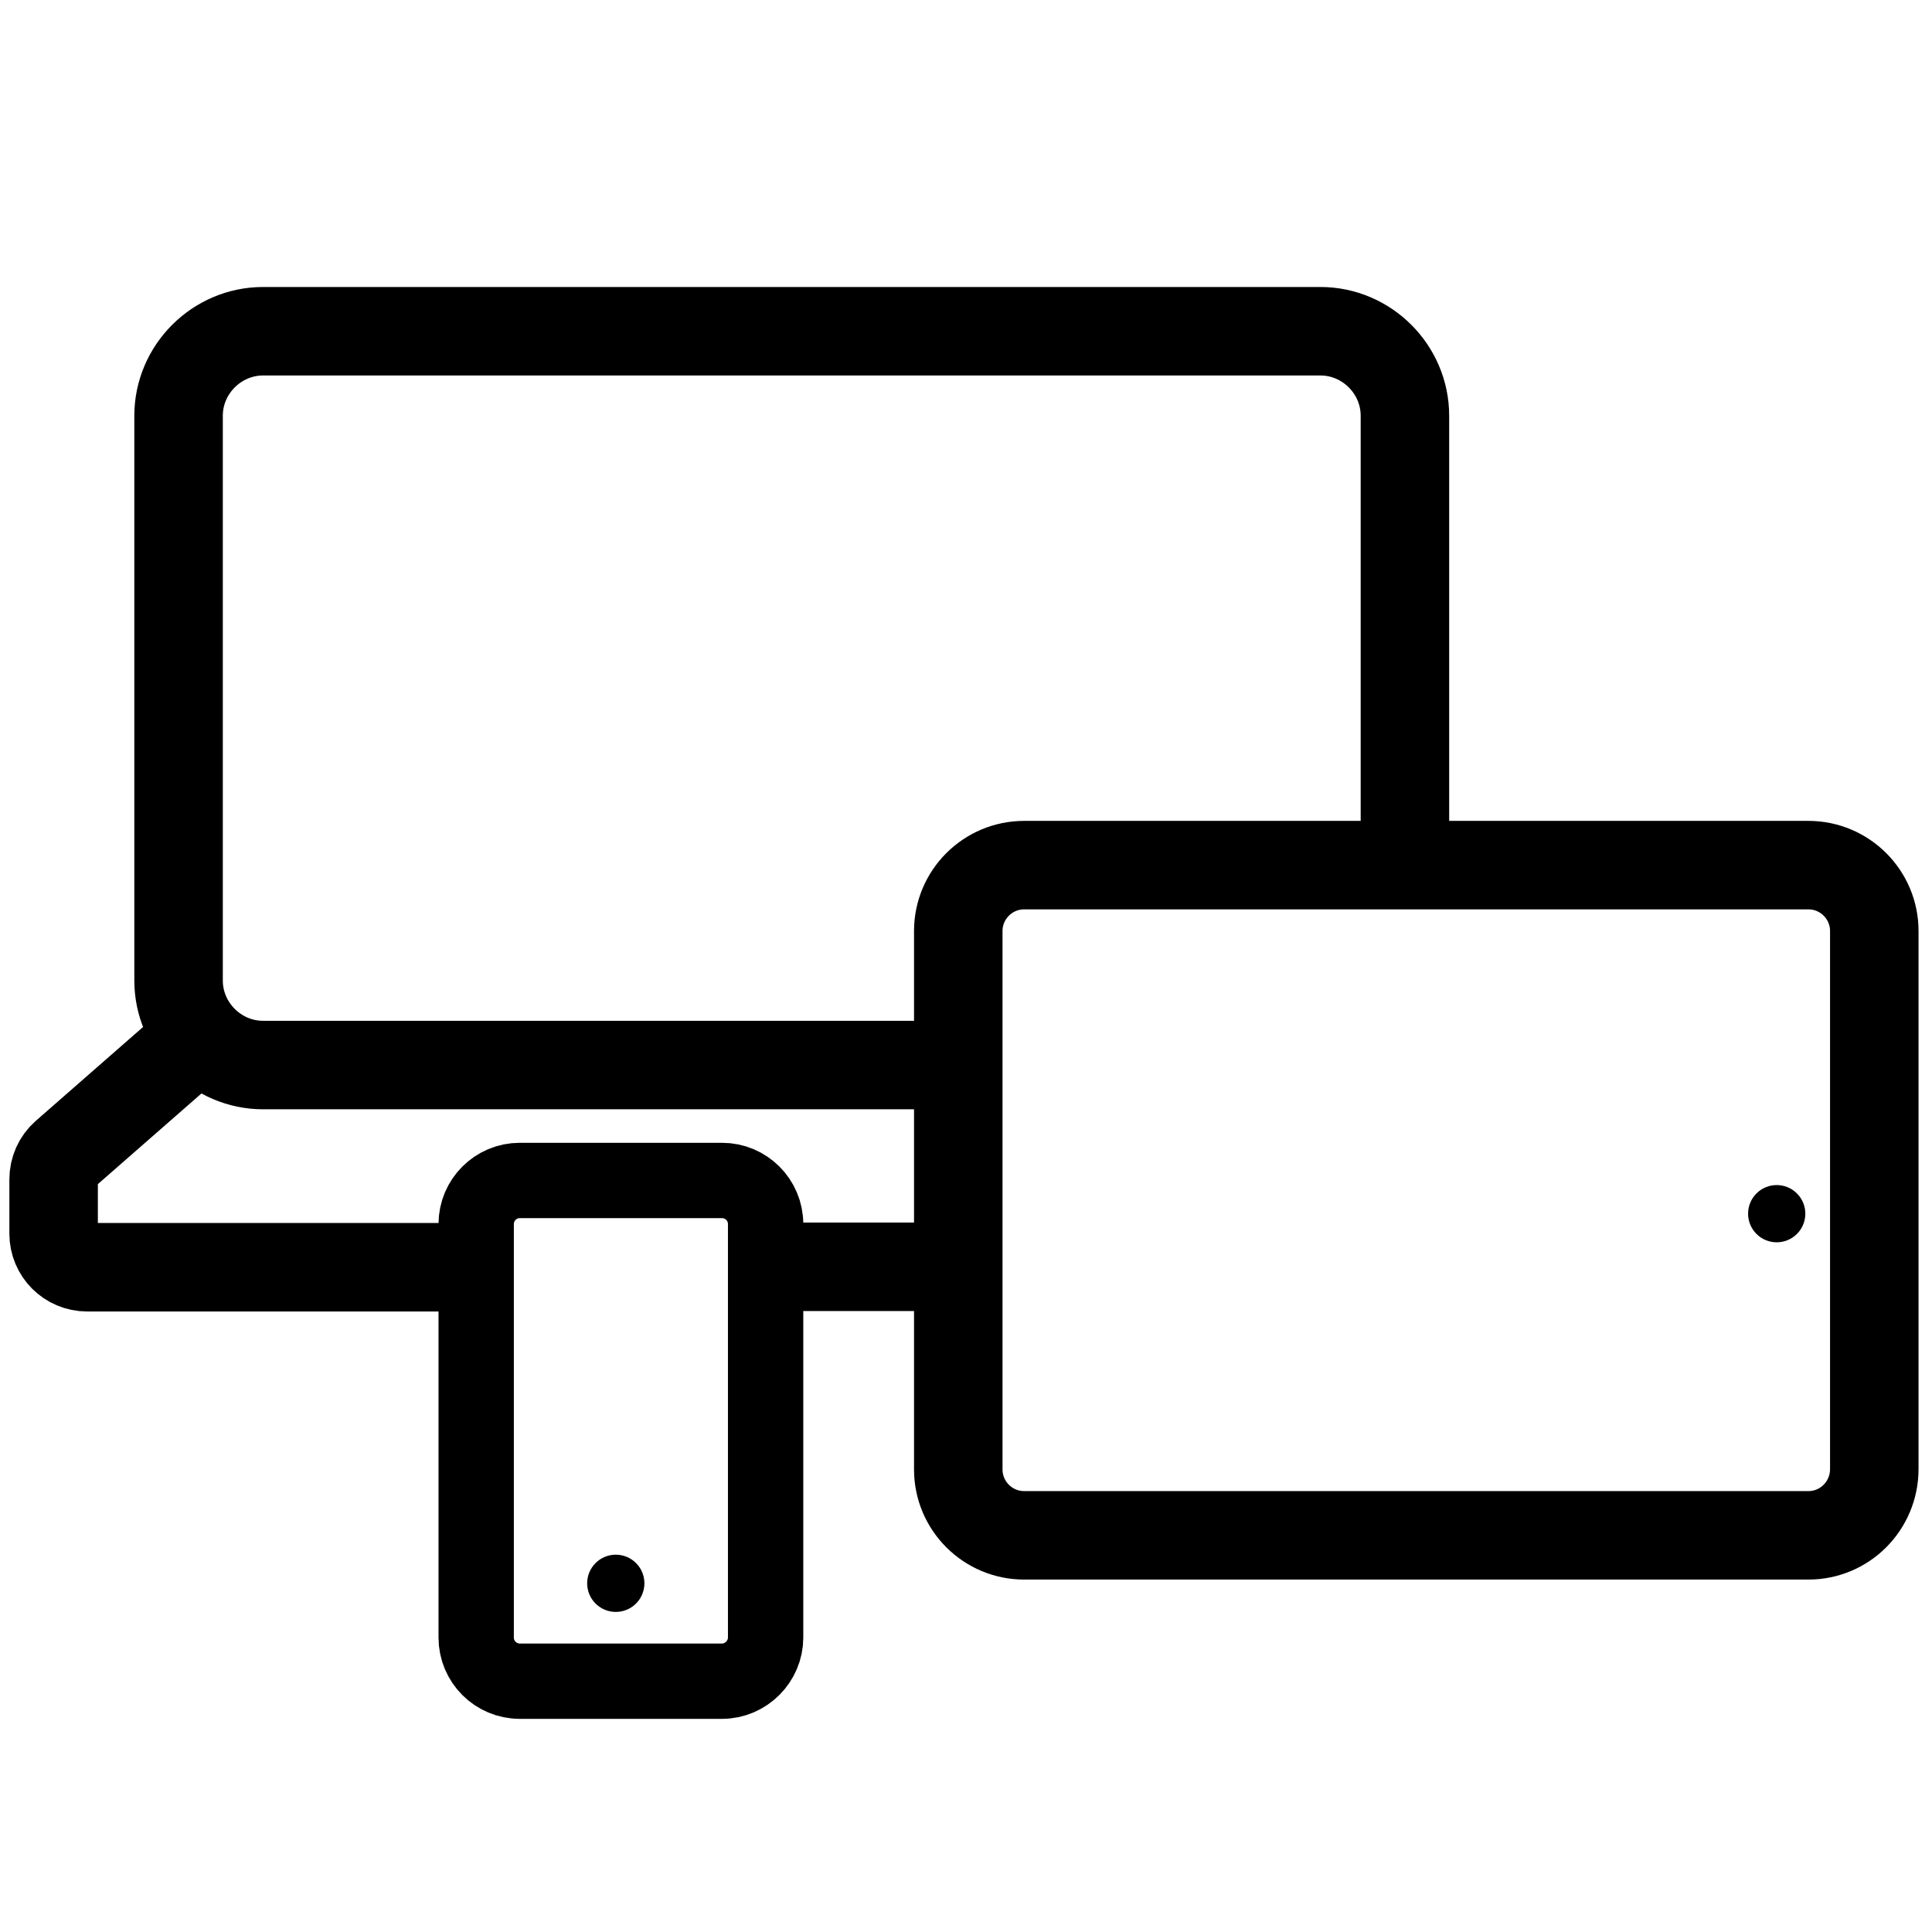
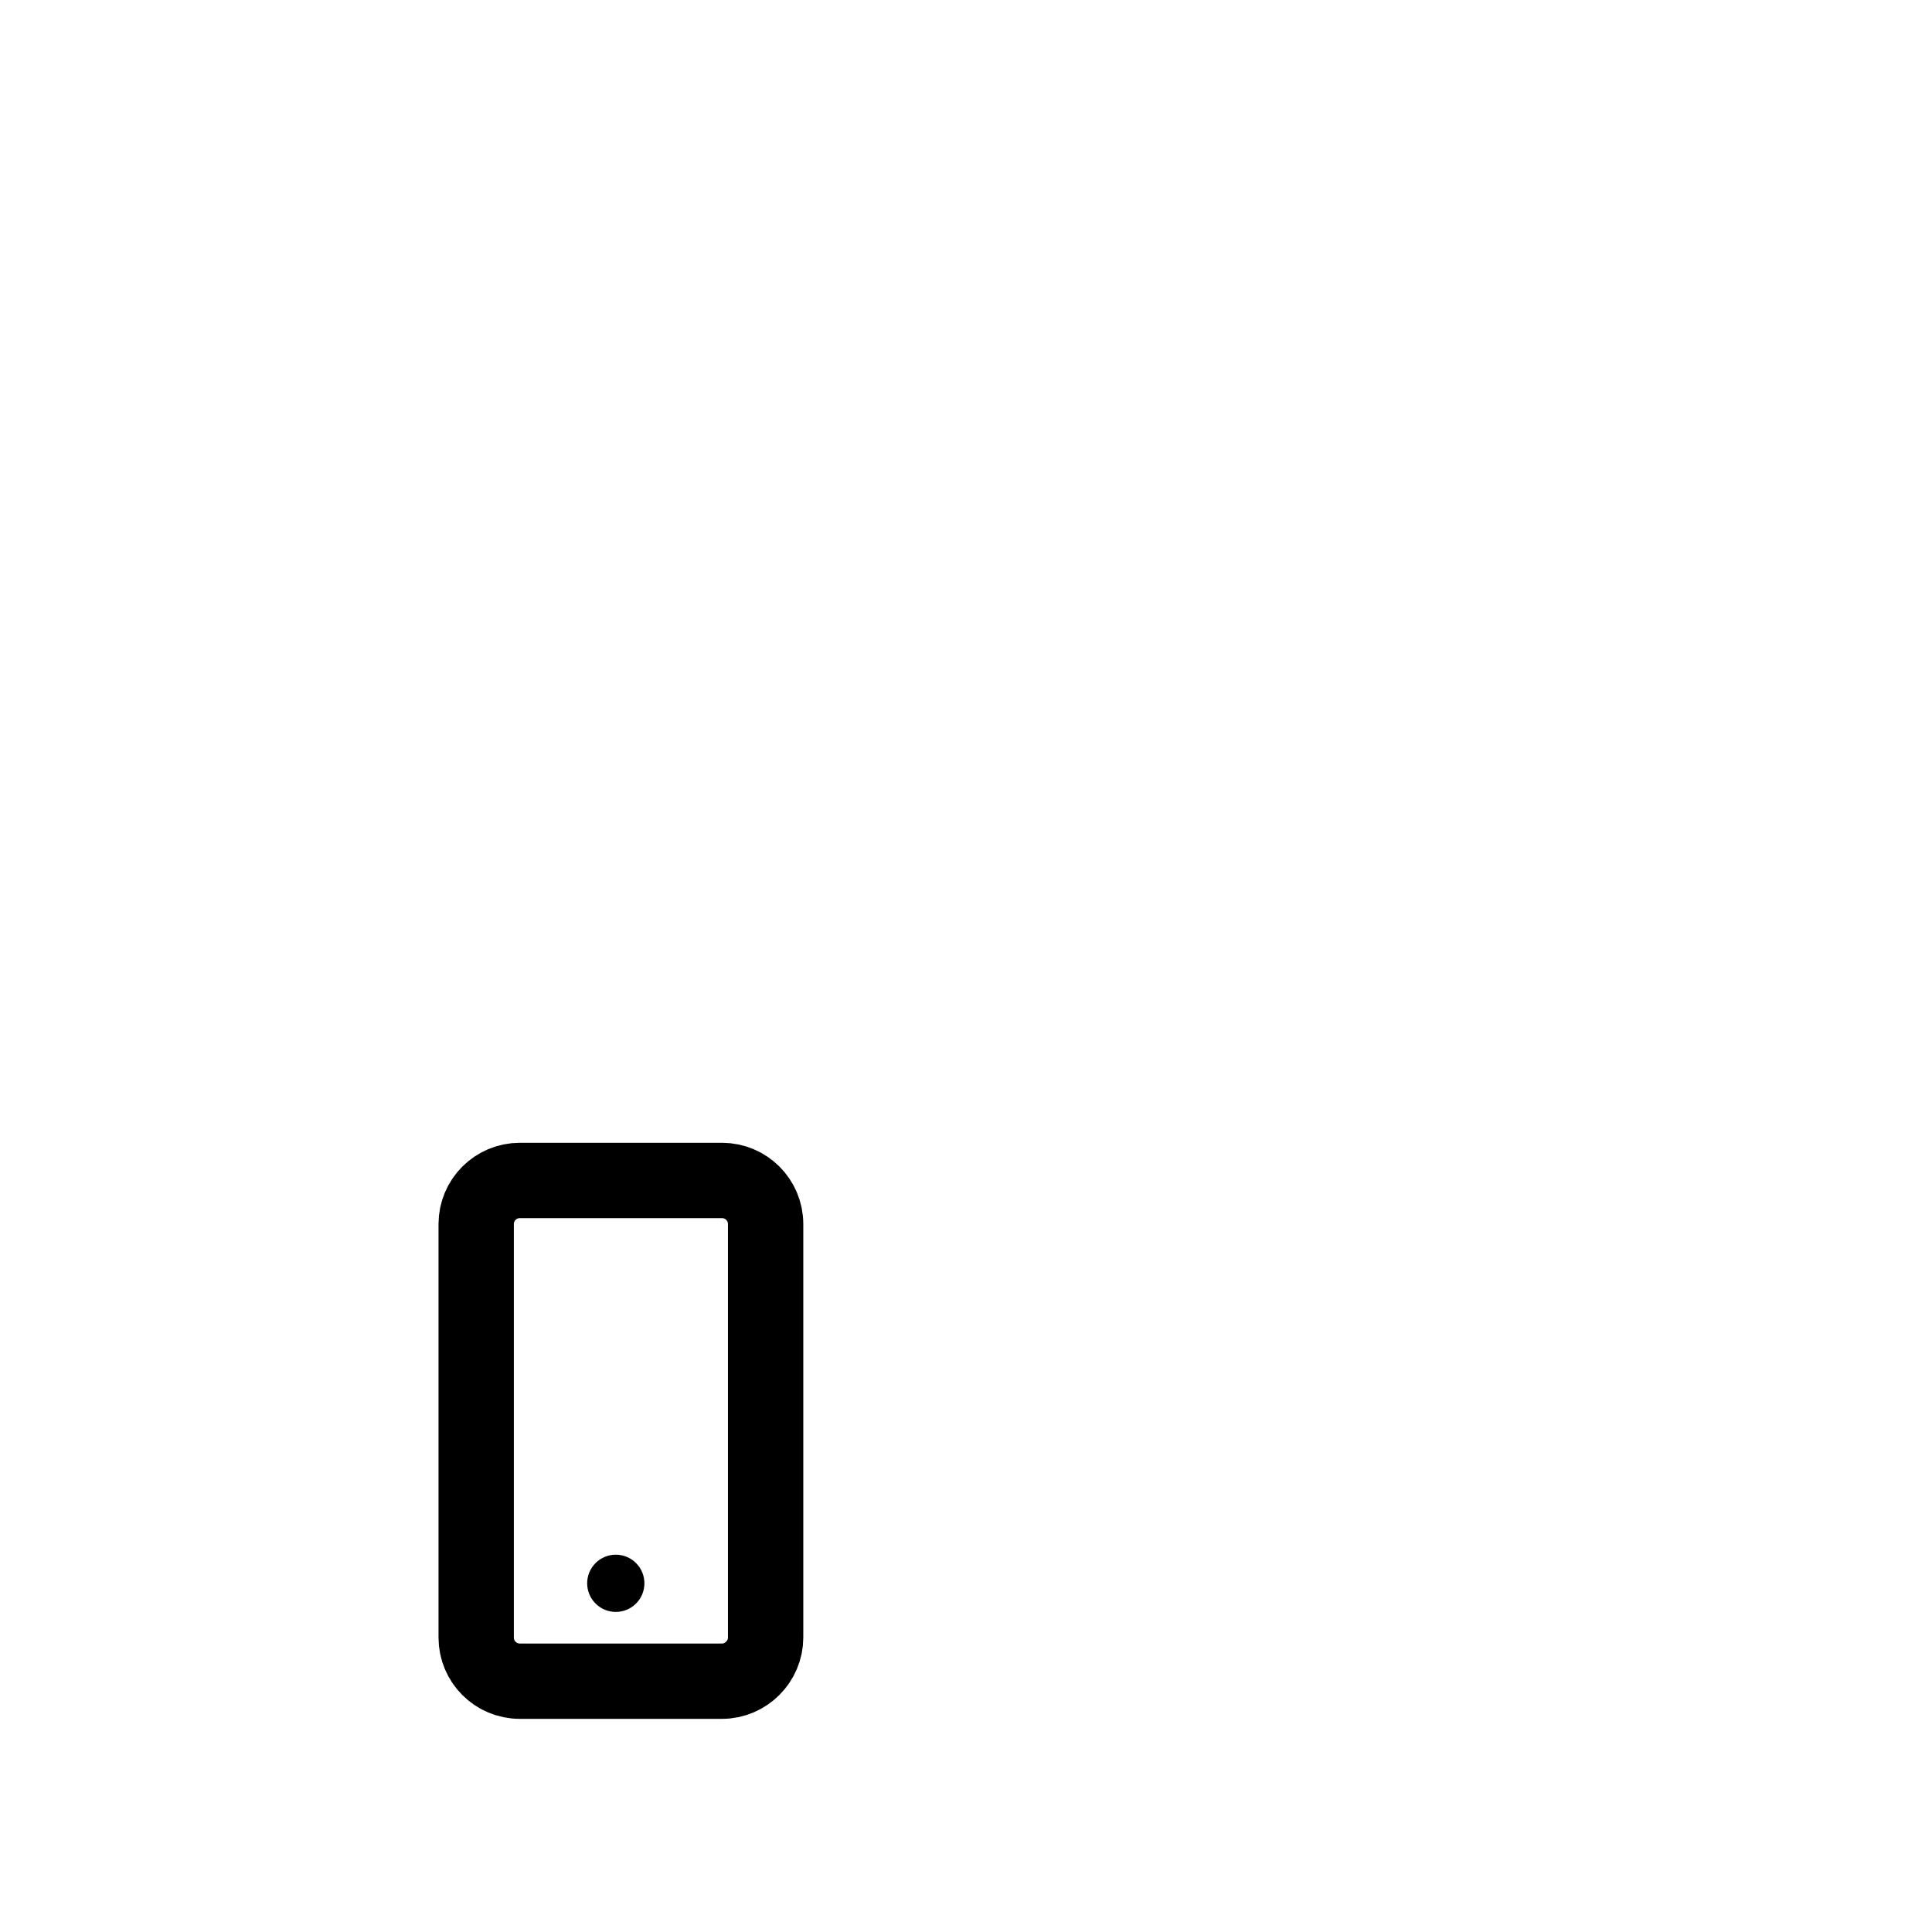
<svg xmlns="http://www.w3.org/2000/svg" x="0px" y="0px" viewBox="0 0 425.2 425.2" style="enable-background:new 0 0 425.2 425.2;" xml:space="preserve">
  <style type="text/css">	.st0{display:none;}	.st1{display:inline;fill:#000000;}	.st2{display:inline;fill:none;stroke:#000000;stroke-width:17.6;stroke-linecap:round;stroke-miterlimit:10;}	.st3{fill:none;stroke:#000000;stroke-width:21.12;stroke-linecap:round;stroke-linejoin:round;stroke-miterlimit:10;}	.st4{fill:none;stroke:#000000;stroke-width:21.12;stroke-miterlimit:10;}	.st5{fill:none;stroke:#000000;stroke-width:21.12;stroke-miterlimit:9;}	.st6{fill:none;stroke:#000000;stroke-width:16.558;stroke-miterlimit:10;}	.st7{fill:none;stroke:#000000;stroke-width:20;stroke-miterlimit:9;}	.st8{fill:#000000;}	.st9{fill:none;stroke:#000000;stroke-width:21.12;stroke-linecap:round;stroke-miterlimit:10;}	.st10{fill:url(#SVGID_1_);stroke:#000000;stroke-width:1.978;stroke-miterlimit:10;}	.st11{fill:none;stroke:#000000;stroke-width:21.282;stroke-miterlimit:10;}	.st12{fill:none;stroke:#000000;stroke-width:22.268;stroke-miterlimit:10;}	.st13{fill:none;stroke:#000000;stroke-width:21.104;stroke-miterlimit:10;}	.st14{fill:none;stroke:#000000;stroke-width:20.45;stroke-linecap:round;stroke-linejoin:round;stroke-miterlimit:10;}	.st15{fill:none;stroke:#000000;stroke-width:21.042;stroke-miterlimit:10;}	.st16{fill:none;stroke:#000000;stroke-width:19.475;stroke-miterlimit:10;}	.st17{fill:none;stroke:#000000;stroke-width:21.263;stroke-linecap:round;stroke-linejoin:round;stroke-miterlimit:10;}	.st18{fill:none;stroke:#000000;stroke-width:20.744;stroke-miterlimit:10;}	.st19{fill:none;stroke:#000000;stroke-width:21.844;stroke-miterlimit:10;}	.st20{fill:none;stroke:#000000;stroke-width:20.793;stroke-miterlimit:10;}	.st21{fill:#000000;stroke:#000000;stroke-width:23.879;stroke-linecap:round;stroke-linejoin:round;}	.st22{fill:none;stroke:#000000;stroke-width:14.606;stroke-linejoin:round;}	.st23{fill:#000000;stroke:#000000;stroke-width:1.623;stroke-miterlimit:10;}	.st24{fill:none;stroke:#000000;stroke-width:20.956;stroke-linecap:round;stroke-linejoin:round;stroke-miterlimit:10;}	.st25{fill:none;stroke:#000000;stroke-width:20.828;stroke-linecap:round;stroke-linejoin:round;stroke-miterlimit:10;}	.st26{fill:none;stroke:#000000;stroke-width:16.89;stroke-miterlimit:9;}	.st27{fill:none;stroke:#000000;stroke-width:22.064;stroke-miterlimit:9;}	.st28{fill:none;stroke:#000000;stroke-width:16.131;stroke-miterlimit:10;}	.st29{fill:none;stroke:#000000;stroke-width:17.924;stroke-miterlimit:10;}	.st30{fill:none;stroke:#000000;stroke-width:26;stroke-linecap:round;stroke-linejoin:round;stroke-miterlimit:10;}	.st31{fill:none;stroke:#000000;stroke-width:17.992;stroke-miterlimit:10;}	.st32{fill:none;stroke:#000000;stroke-width:21.231;stroke-linecap:round;stroke-linejoin:round;stroke-miterlimit:10;}	.st33{fill:none;stroke:#000000;stroke-width:20.793;stroke-linecap:round;stroke-linejoin:round;stroke-miterlimit:10;}	.st34{fill:none;stroke:#000000;stroke-width:17.556;stroke-linecap:round;stroke-linejoin:round;stroke-miterlimit:10;}	.st35{fill:none;stroke:#000000;stroke-width:16.89;stroke-miterlimit:10;}	.st36{fill:none;stroke:#000000;stroke-width:19.338;stroke-miterlimit:10;}	.st37{fill:#C6C6C6;stroke:#000000;stroke-width:21.12;stroke-linecap:round;stroke-linejoin:round;stroke-miterlimit:10;}	.st38{fill:none;stroke:#000000;stroke-width:16.189;stroke-miterlimit:10;}	.st39{fill:none;stroke:#000000;stroke-width:16;stroke-miterlimit:10;}	.st40{fill:none;stroke:#000000;stroke-width:18.415;stroke-linecap:round;stroke-linejoin:round;stroke-miterlimit:10;}	.st41{fill:none;stroke:#000000;stroke-width:19;stroke-miterlimit:10;}	.st42{fill:none;stroke:#000000;stroke-width:10;stroke-linecap:round;stroke-miterlimit:10;}	.st43{fill:none;stroke:#000000;stroke-width:19;stroke-linecap:round;stroke-miterlimit:10;}	.st44{fill:none;stroke:#000000;stroke-width:21.526;stroke-linecap:round;stroke-linejoin:round;stroke-miterlimit:10;}	.st45{fill:#000000;stroke:#000000;stroke-width:5.694;stroke-miterlimit:10;}	.st46{display:none;fill:none;}	.st47{fill:none;stroke:#000000;stroke-width:1.161;stroke-miterlimit:10;}	.st48{fill:none;stroke:#000000;stroke-width:22.492;stroke-linecap:round;stroke-miterlimit:10;}		.st49{fill:none;stroke:url(#SVGID_00000072988907037550821330000013902468232483699899_);stroke-width:21.12;stroke-linejoin:round;stroke-miterlimit:10;}	.st50{fill:#000000;stroke:#000000;stroke-width:21.12;stroke-miterlimit:10;}		.st51{fill:#000000;stroke:url(#SVGID_00000039836940490835768590000006709086971962289561_);stroke-width:21.12;stroke-miterlimit:10;}		.st52{fill:#000000;stroke:url(#SVGID_00000109708960098721600470000005255460514453205679_);stroke-width:21.12;stroke-miterlimit:10;}	.st53{fill:none;stroke:#000000;stroke-width:20.781;stroke-miterlimit:10;}	.st54{fill:none;stroke:#000000;stroke-width:21.185;stroke-miterlimit:10;}		.st55{fill:none;stroke:url(#SVGID_00000042738760954413385720000001704980558958141112_);stroke-width:16.207;stroke-linejoin:round;stroke-miterlimit:10;}	.st56{fill:none;stroke:#000000;stroke-width:16.678;stroke-linecap:round;stroke-linejoin:round;stroke-miterlimit:10;}	.st57{fill:none;stroke:#000000;stroke-width:17.721;stroke-linecap:round;stroke-linejoin:round;stroke-miterlimit:10;}	.st58{fill:none;stroke:#000000;stroke-width:0.526;stroke-miterlimit:10;}	.st59{fill:none;stroke:#000000;stroke-width:16.8;stroke-miterlimit:10;}	.st60{fill:none;stroke:#000000;stroke-width:14;stroke-miterlimit:10;}	.st61{fill:none;stroke:#000000;stroke-width:13;stroke-linecap:round;stroke-miterlimit:10;}	.st62{fill:none;stroke:#000000;stroke-width:16.89;stroke-linecap:round;stroke-linejoin:round;stroke-miterlimit:10;}	.st63{fill:none;stroke:#000000;stroke-miterlimit:10;}	.st64{fill-rule:evenodd;clip-rule:evenodd;fill:#000000;}	.st65{fill:none;stroke:#000000;stroke-width:21.12;stroke-miterlimit:10;}	.st66{fill:none;stroke:#000000;stroke-width:23.866;stroke-miterlimit:10;}	.st67{fill:none;stroke:#000000;stroke-width:14.779;stroke-miterlimit:10;}	.st68{fill:none;stroke:#000000;stroke-width:21.441;stroke-linecap:round;stroke-linejoin:round;stroke-miterlimit:10;}	.st69{fill:none;stroke:#FFEC00;stroke-width:18.442;stroke-miterlimit:10;}	.st70{fill:none;stroke:#000000;stroke-width:14;stroke-linecap:round;stroke-linejoin:round;}		.st71{fill:none;stroke:#000000;stroke-width:14;stroke-linecap:round;stroke-linejoin:round;stroke-dasharray:18.551,27.827,18.551,27.827;}		.st72{fill:none;stroke:#000000;stroke-width:14;stroke-linecap:round;stroke-linejoin:round;stroke-dasharray:18.551,27.827,18.551,27.827,18.551,27.827;}	.st73{fill:none;stroke:#000000;stroke-width:14;stroke-linecap:round;stroke-linejoin:round;stroke-dasharray:12.706;}	.st74{fill:none;}	.st75{fill:none;stroke:#000000;stroke-width:15;stroke-linecap:round;stroke-linejoin:round;stroke-miterlimit:10;}	.st76{fill:none;stroke:#000000;stroke-width:12.866;stroke-linecap:round;stroke-linejoin:round;stroke-miterlimit:10;}	.st77{fill:none;stroke:#000000;stroke-width:12.463;stroke-miterlimit:10;}	.st78{fill:none;stroke:#000000;stroke-width:15.834;stroke-linecap:round;stroke-linejoin:round;stroke-miterlimit:10;}	.st79{fill:none;stroke:#000000;stroke-width:16.58;stroke-miterlimit:10;}	.st80{fill:none;stroke:#000000;stroke-width:19.475;stroke-miterlimit:9;}	.st81{fill:none;stroke:#000000;stroke-width:20.966;stroke-miterlimit:10;}	.st82{fill:none;stroke:#000000;stroke-width:21.354;stroke-linecap:round;stroke-linejoin:round;stroke-miterlimit:10;}	.st83{fill:none;stroke:#000000;stroke-width:21.354;stroke-miterlimit:10;}	.st84{fill:none;stroke:#000000;stroke-width:21.41;stroke-miterlimit:10;}	.st85{fill:none;stroke:#000000;stroke-width:21.801;stroke-linecap:round;stroke-linejoin:round;stroke-miterlimit:10;}	.st86{fill:none;stroke:#000000;stroke-width:19.194;stroke-linecap:round;stroke-linejoin:round;stroke-miterlimit:10;}	.st87{fill:#000000;stroke:#000000;stroke-width:5;stroke-miterlimit:10;}	.st88{fill:none;stroke:#000000;stroke-width:15.647;stroke-linecap:round;stroke-miterlimit:10;}	.st89{fill:none;stroke:#000000;stroke-width:4.209;stroke-miterlimit:10;}	.st90{fill:none;stroke:#000000;stroke-width:4.209;stroke-linecap:round;stroke-linejoin:round;stroke-miterlimit:10;}	.st91{fill:none;stroke:#000000;stroke-width:5.612;stroke-linecap:round;stroke-linejoin:round;}	.st92{fill:none;stroke:#000000;stroke-width:11.786;stroke-linecap:round;stroke-linejoin:round;}	.st93{fill:none;stroke:#000000;stroke-width:11.786;stroke-miterlimit:10;}	.st94{fill:none;stroke:#000000;stroke-width:30;stroke-miterlimit:10;}	.st95{fill:none;stroke:#000000;stroke-width:20.139;stroke-miterlimit:10;}	.st96{fill:none;stroke:#000000;stroke-width:11;stroke-miterlimit:10;}	.st97{fill:none;stroke:#000000;stroke-width:20.971;stroke-linecap:round;stroke-linejoin:round;stroke-miterlimit:10;}	.st98{fill:none;stroke:#000000;stroke-width:21.259;stroke-linecap:round;stroke-linejoin:round;stroke-miterlimit:10;}	.st99{fill:none;stroke:#000000;stroke-width:21.152;stroke-linecap:round;stroke-linejoin:round;stroke-miterlimit:10;}	.st100{fill:none;stroke:#000000;stroke-width:21.259;stroke-miterlimit:10;}	.st101{fill:none;stroke:#000000;stroke-width:14;stroke-linecap:round;stroke-linejoin:round;stroke-miterlimit:10;}	.st102{fill:none;stroke:#000000;stroke-width:17.6;stroke-linecap:round;stroke-linejoin:round;stroke-miterlimit:10;}		.st103{fill-rule:evenodd;clip-rule:evenodd;fill:none;stroke:#000000;stroke-width:20.788;stroke-linecap:round;stroke-linejoin:round;stroke-miterlimit:10;}		.st104{fill-rule:evenodd;clip-rule:evenodd;fill:none;stroke:#000000;stroke-width:20.812;stroke-linecap:round;stroke-linejoin:round;stroke-miterlimit:10;}	.st105{fill:none;stroke:#000000;stroke-width:21.073;stroke-linecap:round;stroke-linejoin:round;stroke-miterlimit:10;}	.st106{fill:none;stroke:#000000;stroke-width:22.109;stroke-linecap:round;stroke-linejoin:round;stroke-miterlimit:10;}	.st107{fill:none;stroke:#000000;stroke-width:21.018;stroke-linecap:round;stroke-linejoin:round;stroke-miterlimit:10;}		.st108{fill-rule:evenodd;clip-rule:evenodd;fill:none;stroke:#000000;stroke-width:21.018;stroke-linecap:round;stroke-linejoin:round;stroke-miterlimit:10;}	.st109{fill:none;stroke:#000000;stroke-width:22.342;stroke-miterlimit:10;}	.st110{fill:none;stroke:#000000;stroke-width:21.032;stroke-linecap:round;stroke-miterlimit:10;}	.st111{fill:none;stroke:#000000;stroke-width:23;stroke-linecap:round;stroke-linejoin:round;stroke-miterlimit:10;}	.st112{fill:none;stroke:#000000;stroke-width:21.155;stroke-linecap:round;stroke-linejoin:round;stroke-miterlimit:10;}	.st113{fill:none;stroke:#000000;stroke-width:19;stroke-linecap:round;stroke-linejoin:round;stroke-miterlimit:10;}	.st114{fill:none;stroke:#000000;stroke-width:18.309;stroke-linecap:round;stroke-linejoin:round;stroke-miterlimit:10;}	.st115{fill:none;stroke:#000000;stroke-width:21.12;stroke-linecap:round;stroke-linejoin:round;stroke-miterlimit:18;}	.st116{fill:none;stroke:#000000;stroke-width:21.369;stroke-linejoin:round;stroke-miterlimit:10;}	.st117{fill:none;stroke:#000000;stroke-width:21.257;stroke-linecap:round;stroke-linejoin:round;stroke-miterlimit:10;}	.st118{fill:none;stroke:#000000;stroke-width:14.57;stroke-linecap:round;stroke-linejoin:round;stroke-miterlimit:10;}	.st119{fill:none;stroke:#000000;stroke-width:21.077;stroke-linejoin:round;stroke-miterlimit:10;}	.st120{fill:none;stroke:#000000;stroke-width:20.968;stroke-linecap:round;stroke-linejoin:round;stroke-miterlimit:10;}	.st121{fill:none;stroke:#000000;stroke-width:21.796;stroke-linecap:round;stroke-linejoin:round;stroke-miterlimit:10;}	.st122{fill:none;stroke:#000000;stroke-width:19.825;stroke-miterlimit:10;}	.st123{fill:none;stroke:#000000;stroke-width:18.978;stroke-linecap:round;stroke-linejoin:bevel;stroke-miterlimit:10;}	.st124{fill:none;stroke:#000000;stroke-width:18.202;stroke-miterlimit:10;}	.st125{fill:none;stroke:#000000;stroke-width:21.536;stroke-miterlimit:10;}	.st126{fill:none;stroke:#000000;stroke-width:21.785;stroke-linecap:round;stroke-linejoin:round;stroke-miterlimit:10;}	.st127{fill:none;stroke:#000000;stroke-width:21.036;stroke-linecap:round;stroke-linejoin:round;stroke-miterlimit:10;}	.st128{fill:none;stroke:#000000;stroke-width:20.67;stroke-linecap:round;stroke-linejoin:round;stroke-miterlimit:10;}	.st129{fill:none;stroke:#000000;stroke-width:20.9;stroke-linecap:round;stroke-linejoin:round;stroke-miterlimit:18;}	.st130{fill:none;stroke:#000000;stroke-width:24.387;stroke-linecap:round;stroke-linejoin:round;stroke-miterlimit:10;}	.st131{fill:none;stroke:#000000;stroke-width:20.345;stroke-linecap:round;stroke-linejoin:round;stroke-miterlimit:10;}	.st132{fill:none;stroke:#000000;stroke-width:21.267;stroke-linecap:round;stroke-linejoin:round;stroke-miterlimit:18;}	.st133{fill:none;stroke:#000000;stroke-width:21.057;stroke-miterlimit:10;}	.st134{fill:none;stroke:#000000;stroke-width:21.16;stroke-miterlimit:10;}	.st135{fill:none;stroke:#000000;stroke-width:21.061;stroke-linecap:round;stroke-linejoin:round;stroke-miterlimit:10;}	.st136{fill:#000000;stroke:#000000;stroke-miterlimit:10;}	.st137{fill:none;stroke:#000000;stroke-width:21.385;stroke-miterlimit:10;}		.st138{fill-rule:evenodd;clip-rule:evenodd;fill:none;stroke:#000000;stroke-width:16.806;stroke-linecap:round;stroke-linejoin:round;stroke-miterlimit:10;}	.st139{fill:none;stroke:#000000;stroke-width:20.784;stroke-miterlimit:10;}	.st140{fill:none;stroke:#000000;stroke-width:20.812;stroke-linecap:round;stroke-linejoin:round;stroke-miterlimit:10;}	.st141{fill:none;stroke:#000000;stroke-width:21.031;stroke-linecap:round;stroke-linejoin:round;stroke-miterlimit:10;}	.st142{fill:none;stroke:#000000;stroke-width:20.625;stroke-linecap:round;stroke-linejoin:round;stroke-miterlimit:10;}	.st143{fill:none;stroke:#000000;stroke-width:21.239;stroke-linecap:round;stroke-linejoin:round;stroke-miterlimit:10;}	.st144{fill:none;stroke:#000000;stroke-width:21.01;stroke-linecap:round;stroke-linejoin:round;stroke-miterlimit:10;}		.st145{fill-rule:evenodd;clip-rule:evenodd;fill:none;stroke:#000000;stroke-width:21.555;stroke-linecap:round;stroke-linejoin:round;stroke-miterlimit:10;}	.st146{fill:none;stroke:#000000;stroke-width:21.187;stroke-linejoin:round;stroke-miterlimit:10;}	.st147{fill:none;stroke:#000000;stroke-width:21.123;stroke-miterlimit:10;}	.st148{display:inline;fill:#1CE022;}	.st149{display:inline;}	.st150{display:inline;fill:none;stroke:#000000;stroke-width:21.12;stroke-miterlimit:10;}	.st151{display:inline;fill:#000000;stroke:#000000;stroke-width:5;stroke-miterlimit:10;}		.st152{display:inline;fill:none;stroke:#000000;stroke-width:21.12;stroke-linecap:round;stroke-linejoin:round;stroke-miterlimit:10;}	.st153{fill:#000000;stroke:#000000;stroke-width:4;stroke-miterlimit:10;}	.st154{display:inline;fill:none;stroke:#000000;stroke-width:21.123;stroke-miterlimit:10;}		.st155{display:inline;fill:none;stroke:#000000;stroke-width:16.678;stroke-linecap:round;stroke-linejoin:round;stroke-miterlimit:10;}		.st156{display:inline;fill:none;stroke:#000000;stroke-width:17.721;stroke-linecap:round;stroke-linejoin:round;stroke-miterlimit:10;}	.st157{display:inline;fill:#000000;stroke:#000000;stroke-width:8;stroke-miterlimit:10;}	.st158{display:inline;fill:none;stroke:#000000;stroke-width:16.8;stroke-miterlimit:10;}</style>
  <g id="BG_NOIR" class="st0" />
  <g id="PICTO" />
  <g id="LOT4__B_to_C" />
  <g id="Ancien_fleche" class="st0" />
  <g id="APPAREIL_PHOTO" />
  <g id="Fleche_arrondi" />
  <g id="Isolation_Mode" />
  <g id="Layer_1" />
  <g id="PICTO_LOT4__B_to_C" />
  <g id="PICTO_LOT_3_B_TO_C" />
  <g id="PICTO_LOT2_x5F_B_TO_C">
    <g>
      <path class="st79" d="M158.9,370h-44.5c-5.3,0-9.6-4.3-9.6-9.6v-91c0-5.3,4.3-9.6,9.6-9.6h44.5c5.3,0,9.6,4.3,9.6,9.6v91   C168.5,365.6,164.2,370,158.9,370z" />
-       <ellipse transform="matrix(0.707 -0.707 0.707 0.707 -74.325 354.78)" class="st8" cx="391.1" cy="267.1" rx="6.3" ry="6.3" />
      <ellipse transform="matrix(0.707 -0.707 0.707 0.707 -206.734 197.939)" class="st8" cx="135.6" cy="348.5" rx="6.3" ry="6.3" />
-       <path class="st80" d="M398,337.9H225.4c-8,0-14.5-6.5-14.5-14.5V204.9c0-8,6.5-14.5,14.5-14.5H398c8,0,14.5,6.5,14.5,14.5v118.4   C412.5,331.4,406,337.9,398,337.9z" />
    </g>
-     <path class="st16" d="M309.2,187.9V91.5c0-10.2-8.4-18.6-18.6-18.6H57.9c-10.2,0-18.6,8.4-18.6,18.6v124.3  c0,10.2,8.4,18.6,18.6,18.6h151.2" />
-     <line class="st16" x1="169.2" y1="278.8" x2="209.9" y2="278.8" />
-     <path class="st16" d="M43.9,228.1L14.3,254c-1.6,1.4-2.5,3.4-2.5,5.6v11.9c0,4.1,3.3,7.4,7.4,7.4h84.4" />
  </g>
  <g id="PICTO_LOT1_x5F_B_TO_C" />
  <g id="PICTO_LOT1_x5F_B_TO_B" />
  <g id="Calque_3" />
  <g id="Calque_4" />
  <g id="Calque_1" />
  <g id="couleur" />
  <g id="repeteur_wifi" />
  <g id="NAME_OK" class="st0" />
  <g id="COULEUR">
    <g id="Calque_3_00000103967327241087529680000016957524696107870094_">	</g>
    <g id="Calque_4_00000087394008318922525280000015577298798680396931_">	</g>
  </g>
  <g id="CHECK" class="st0" />
  <g id="PRINT" class="st0" />
</svg>